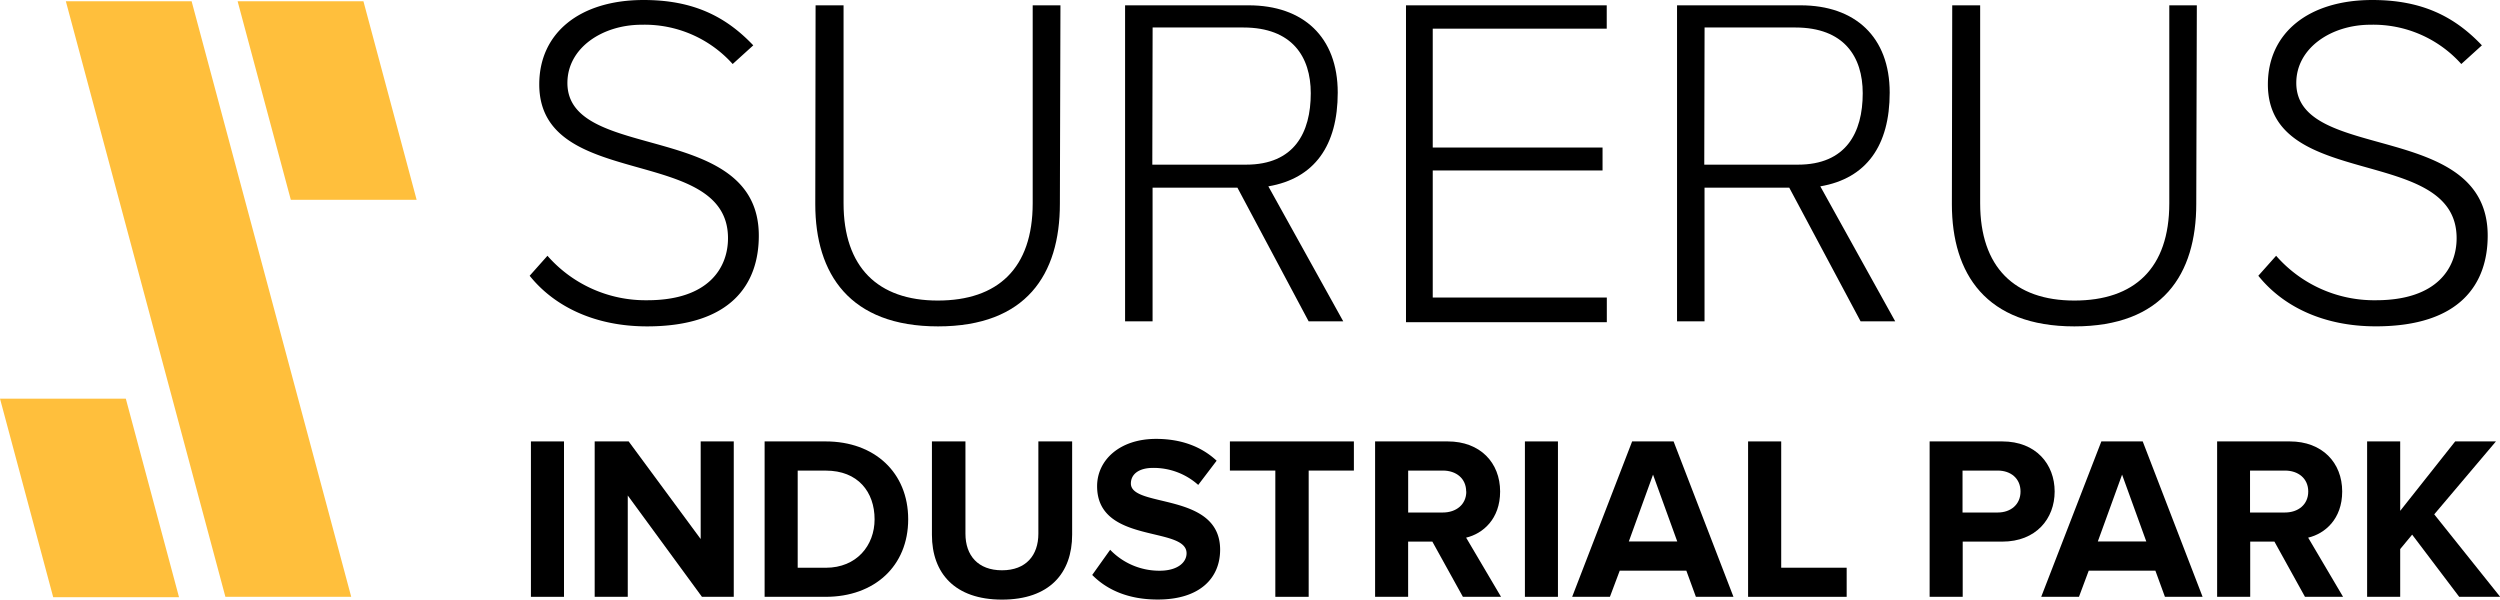
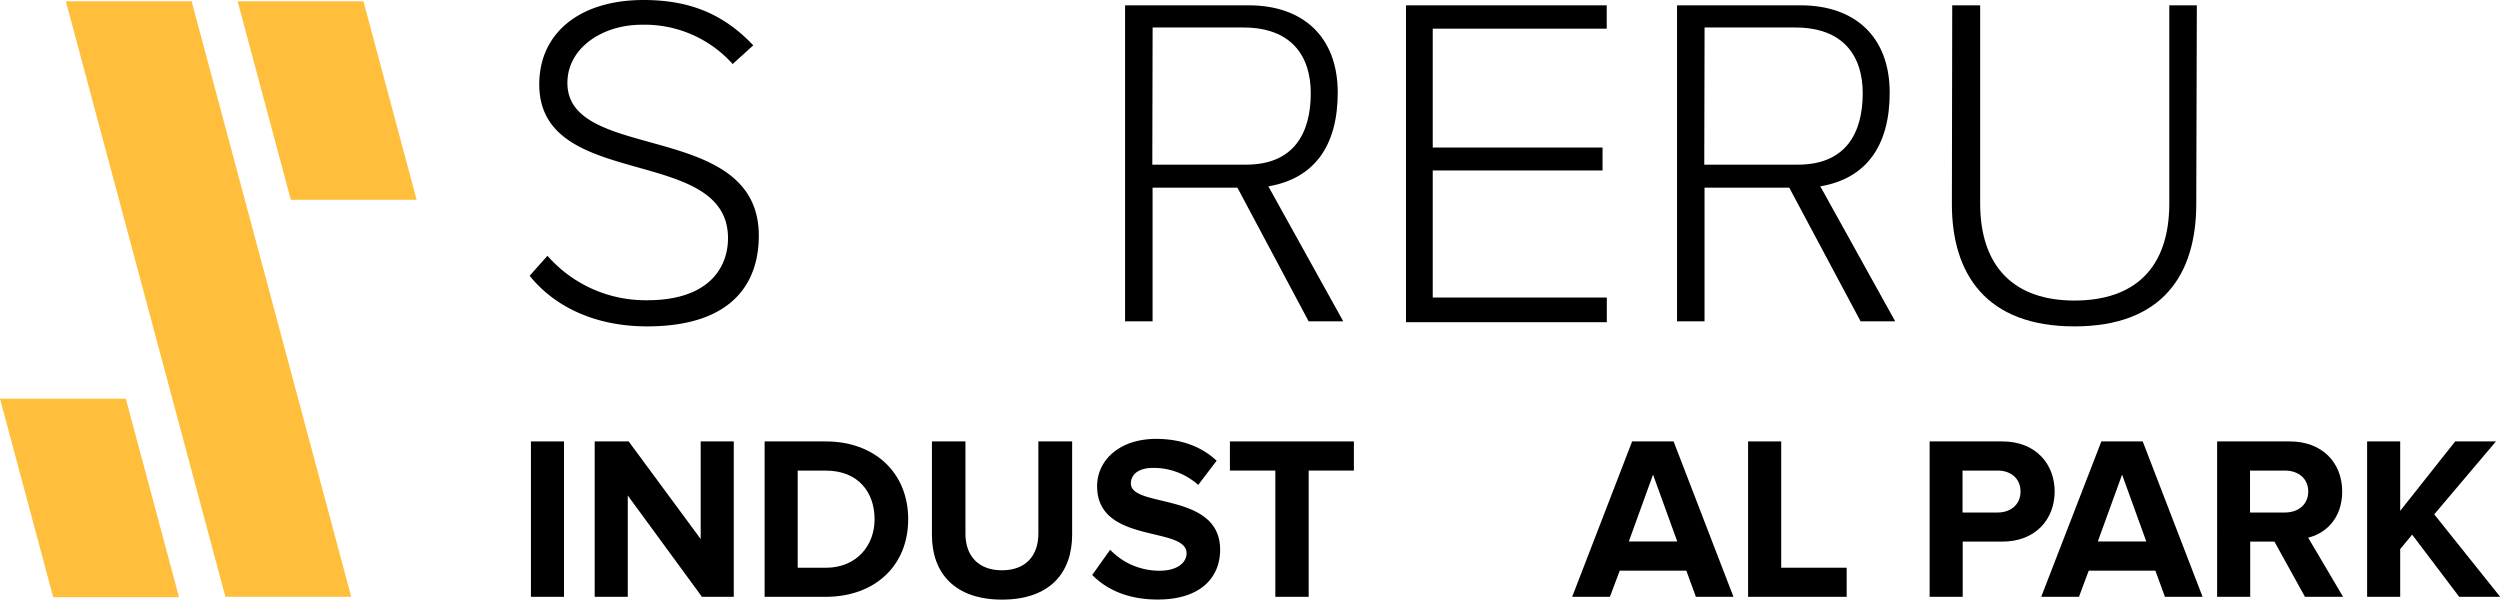
<svg xmlns="http://www.w3.org/2000/svg" id="Layer_1" data-name="Layer 1" viewBox="0 0 572.87 137.4">
  <defs>
    <style>.cls-1{fill:#ffbf3c;}</style>
  </defs>
  <path d="M121.66,136.76V101.15h7.58v35.61Z" />
  <path d="M160.85,136.76l-17-23.22v23.22h-7.58V101.15h7.79l16.5,22.37V101.15h7.58v35.61Z" />
  <path d="M175.21,136.76V101.15h14c11.16,0,18.9,7.11,18.9,17.84s-7.74,17.77-18.9,17.77ZM200.41,119c0-6.3-3.84-11.16-11.16-11.16h-6.46v22.26h6.46C196.3,130.09,200.41,125,200.41,119Z" />
  <path d="M213.55,122.56V101.15h7.68V122.3c0,5,2.89,8.38,8.38,8.38s8.33-3.42,8.33-8.38V101.15h7.74v21.36c0,8.86-5.23,14.89-16.07,14.89S213.55,131.32,213.55,122.56Z" />
  <path d="M250.28,131.75l4.11-5.77a15.6,15.6,0,0,0,11.32,4.8c4.16,0,6.19-1.92,6.19-4,0-6.3-20.5-2-20.5-15.37,0-5.93,5.12-10.84,13.51-10.84,5.66,0,10.35,1.71,13.88,5l-4.22,5.55a15.3,15.3,0,0,0-10.36-3.9c-3.25,0-5.07,1.44-5.07,3.58,0,5.66,20.45,1.87,20.45,15.16,0,6.51-4.65,11.42-14.26,11.42C258.5,137.4,253.59,135.11,250.28,131.75Z" />
  <path d="M292.24,136.76V107.83H281.83v-6.68h28.41v6.68H299.88v28.93Z" />
-   <path d="M335.22,136.76l-7-12.65h-5.55v12.65H315.1V101.15h16.65c7.42,0,12,4.86,12,11.48,0,6.3-3.95,9.67-7.79,10.57l8,13.56Zm.75-24.13c0-3-2.3-4.8-5.34-4.8h-7.95v9.61h7.95C333.67,117.44,336,115.62,336,112.63Z" />
-   <path d="M349.43,136.76V101.15H357v35.61Z" />
  <path d="M388.61,136.76l-2.19-6H371.16l-2.25,6h-8.65L374,101.15h9.5l13.72,35.61Zm-9.82-28-5.55,15.32h11.1Z" />
  <path d="M400.57,136.76V101.15h7.59v28.94h15v6.67Z" />
  <path d="M442.17,136.76V101.15h16.65c7.74,0,12,5.24,12,11.48s-4.27,11.48-12,11.48h-9.07v12.65ZM463,112.63c0-3-2.24-4.8-5.23-4.8h-8.06v9.61h8.06C460.8,117.44,463,115.57,463,112.63Z" />
  <path d="M496.09,136.76l-2.19-6H478.63l-2.24,6h-8.65l13.78-35.61H491l13.72,35.61Zm-9.82-28-5.56,15.32h11.11Z" />
  <path d="M528.18,136.76l-7-12.65h-5.55v12.65h-7.58V101.15h16.66c7.42,0,12,4.86,12,11.48,0,6.3-3.95,9.67-7.8,10.57l8,13.56Zm.75-24.13c0-3-2.3-4.8-5.34-4.8h-8v9.61h8C526.63,117.44,528.93,115.62,528.93,112.63Z" />
  <path d="M563.52,136.76l-10.78-14.25L550,125.82v10.94h-7.58V101.15H550v15.91l12.6-15.91h9.34l-14.14,16.71,15.11,18.9Z" />
  <polygon class="cls-1" points="95.47 45.78 66.64 45.78 54.45 0.29 83.28 0.29 95.47 45.78" />
  <polygon class="cls-1" points="41.02 136.84 12.19 136.84 0 91.35 28.83 91.35 41.02 136.84" />
  <polyline class="cls-1" points="74.86 115.77 43.91 0.29 15.09 0.29 51.65 136.76 80.48 136.76 74.86 115.77" />
  <path d="M322.18,73.83V1.22h46V6.57H328.31V33.81h38.91v5.25H328.31V68.18H368.2v5.65Z" />
  <path d="M307.8,73.63h-7.93L283.55,43H264.11V73.63h-6.3V1.22h28.31c12.49,0,20.42,7.23,20.42,20,0,12.12-5.31,19.68-15.9,21.48Zm-7.44-52.26c0-8.38-4.28-15.07-15.46-15.07H264.12l-.07,31.43h21.49C296.56,37.73,300.36,30.42,300.36,21.37Z" />
  <path d="M434.28,73.63h-7.93L410,43H390.59V73.63h-6.3V1.22H412.6c12.49,0,20.42,7.23,20.42,20,0,12.12-5.31,19.68-15.9,21.48Zm-7.44-52.26c0-8.38-4.28-15.07-15.46-15.07H390.6l-.07,31.43H412C423,37.73,426.84,30.42,426.84,21.37Z" />
-   <path d="M186.82,46.81l.07-45.59h6.41V46.58c0,14.62,7.84,22.29,21.59,22.29s21.75-7.37,21.75-22.29V1.22H243l-.13,45.48c0,16.19-7.71,28.09-27.93,28.09S186.82,62.77,186.82,46.81Z" />
  <path d="M447.27,46.81l.08-45.59h6.4V46.58c0,14.62,7.84,22.29,21.59,22.29s21.75-7.37,21.75-22.29V1.22h6.31l-.13,45.48c0,16.19-7.71,28.09-27.93,28.09S447.27,62.77,447.27,46.81Z" />
  <path d="M121.37,63.19l4.08-4.58A29.87,29.87,0,0,0,148.31,68.8c14.16,0,18.51-7.53,18.51-14.22,0-21.53-43.25-10.71-43.25-35.25C123.57,7.55,132.85,0,147.49,0c11.39,0,18.86,3.8,25.12,10.39l-4.72,4.28a27.07,27.07,0,0,0-20.87-9c-8.94,0-17,5.28-17,13.34,0,18.37,43.86,8.43,43.86,35,0,10.84-6.08,20.78-25.62,20.78C136.49,74.79,127.11,70.35,121.37,63.19Z" />
-   <path d="M517.49,63.19l4.08-4.58A29.84,29.84,0,0,0,544.42,68.8c14.17,0,18.51-7.53,18.51-14.22,0-21.53-43.25-10.71-43.25-35.25C519.68,7.55,529,0,543.61,0,555,0,562.47,3.8,568.72,10.39L564,14.67a27.05,27.05,0,0,0-20.86-9C534.2,5.68,526.19,11,526.19,19c0,18.37,43.86,8.43,43.86,35,0,10.84-6.09,20.78-25.63,20.78C532.61,74.79,523.23,70.35,517.49,63.19Z" />
  <line x1="125.92" y1="57.86" x2="121.68" y2="64.88" />
</svg>